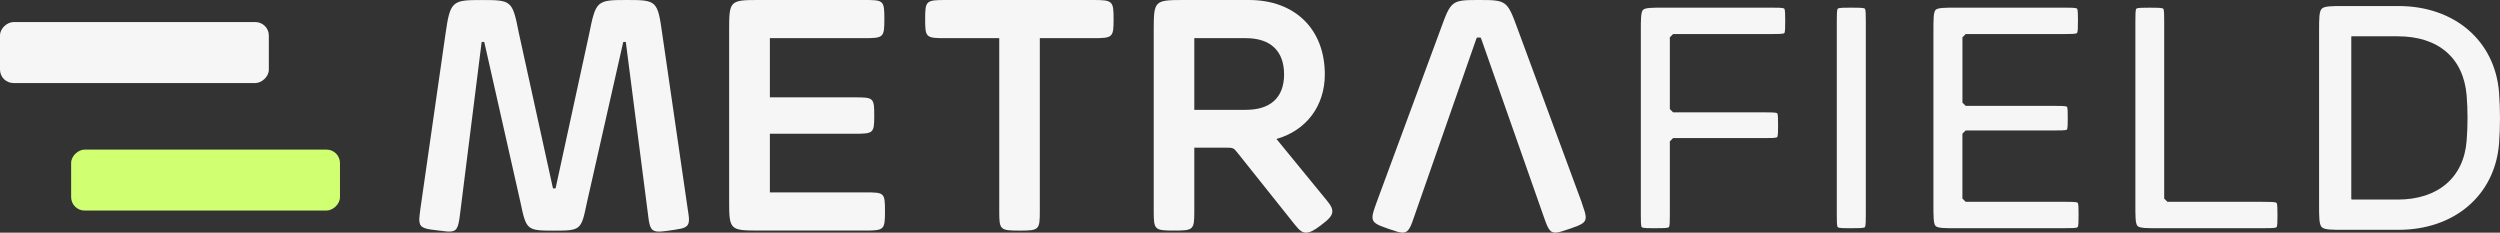
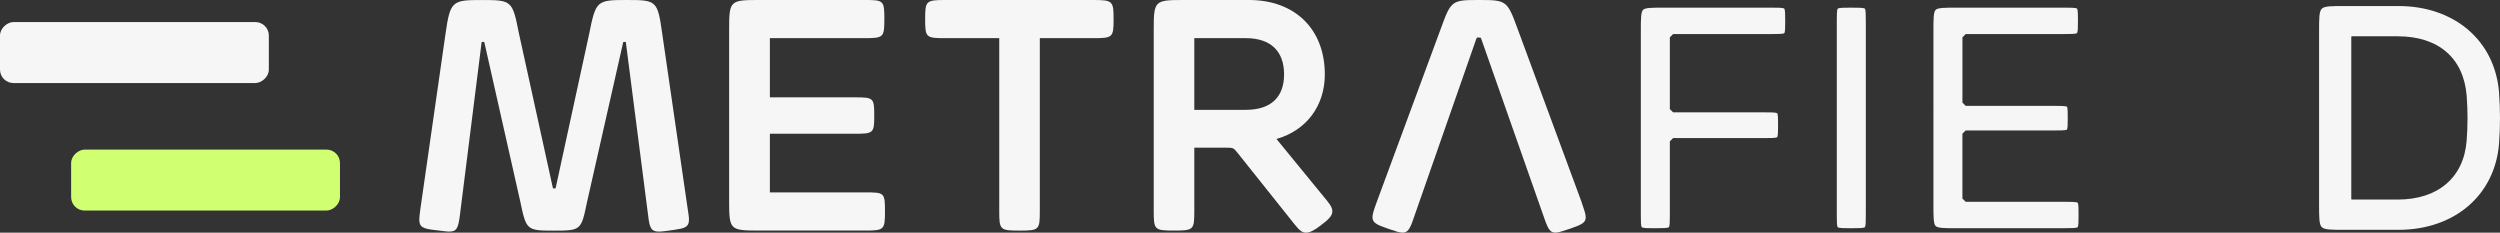
<svg xmlns="http://www.w3.org/2000/svg" id="Calque_2" data-name="Calque 2" viewBox="0 0 882.42 82.12">
  <rect x="0" y="0" width="882.42" height="82.12" fill="#333333" stroke="none" />
  <defs>
    <style>
      .cls-1 {
        fill: #f6f6f6;
      }

      .cls-2 {
        fill: #d0ff71;
      }
    </style>
  </defs>
  <g id="Ebene_1" data-name="Ebene 1">
    <g>
      <g>
        <g>
          <path class="cls-1" d="M584.28,80.56c-2.26,0-4.39,0-4.77-.36-.35-.33-.35-2.31-.35-4.41V11.07c0-4.24,0-6.8.78-7.59s3.34-.78,7.59-.78h37.64c2.19,0,4.25,0,4.61.35.34.32.34,2.38.34,4.37s0,3.95-.32,4.26c-.36.34-2.43.34-4.62.34h-34.63l-1.15,1.15v25.33l1.15,1.15h32.11c2.19,0,4.27,0,4.63.34.31.29.31,2.25.31,4.15s0,3.95-.32,4.26c-.36.34-2.43.34-4.62.34h-32.11l-1.15,1.15v25.89c0,2.1,0,4.08-.35,4.41-.38.36-2.51.36-4.77.36Z" />
          <path class="cls-1" d="M653.45,80.56c-2.26,0-4.39,0-4.77-.36-.35-.33-.35-2.31-.35-4.41V7.47c0-2.1,0-4.08.35-4.41.38-.36,2.51-.36,4.77-.36s4.39,0,4.77.36c.35.33.35,2.31.35,4.41v68.31c0,2.1,0,4.08-.35,4.41-.38.36-2.51.36-4.77.36Z" />
          <path class="cls-1" d="M690.81,80.56c-4.24,0-6.8,0-7.59-.78-.78-.78-.78-3.35-.78-7.59V11.07c0-4.24,0-6.8.78-7.59.78-.78,3.34-.78,7.59-.78h37.64c2.21,0,4.31,0,4.67.35.33.31.33,2.31.33,4.25s0,4.04-.34,4.37c-.37.35-2.45.35-4.66.35h-34.62l-1.15,1.15v23.05l1.15,1.15h31.31c2.01,0,4.09,0,4.42.31.29.31.29,2.19.29,4s0,3.75-.3,4.06c-.33.31-2.41.31-4.42.31h-31.31l-1.15,1.15v22.88l1.15,1.15h34.85c2.22,0,4.31,0,4.68.34.32.3.32,2.28.32,4.2,0,2.1,0,4.09-.34,4.42-.37.35-2.45.35-4.66.35h-37.87Z" />
-           <path class="cls-1" d="M762.09,80.56c-4.24,0-6.8,0-7.59-.78s-.78-3.34-.78-7.59V7.59c0-2.15,0-4.18.35-4.52.37-.36,2.48-.36,4.7-.36s4.39,0,4.77.36c.35.33.35,2.31.35,4.41v62.61l1.15,1.15h33.66c2.28,0,4.44,0,4.83.36.34.32.34,2.37.34,4.35s0,3.94-.33,4.24c-.39.36-2.55.36-4.84.36h-36.61Z" />
          <path class="cls-1" d="M827.5,81.12c-4.54,0-7.04,0-7.99-.95-.95-.95-.95-3.45-.95-7.99V11.07c0-4.54,0-7.04.95-7.99s3.45-.95,7.99-.95h19.08c19.76,0,34.03,12.23,35.5,30.44.45,6.03.45,12.15,0,18.18-1.48,18.17-15.74,30.37-35.5,30.37h-19.08ZM829.93,70.44h16.36c14.28,0,23.39-7.8,24.36-20.86.41-5.21.41-10.7,0-15.86-1.11-13.29-9.98-20.91-24.36-20.91h-16.36v57.63Z" />
          <path class="cls-1" d="M827.5,80.56c-4.24,0-6.8,0-7.59-.78-.78-.78-.78-3.35-.78-7.59V11.07c0-4.24,0-6.8.78-7.59.78-.78,3.34-.78,7.59-.78h19.08c19.45,0,33.49,12.02,34.93,29.92.45,6,.45,12.09,0,18.09-1.45,17.85-15.49,29.85-34.93,29.85h-19.08ZM829.36,13.4v56.46l1.15,1.15h15.78c14.61,0,23.93-7.99,24.92-21.38.41-5.24.41-10.76,0-15.95-1.13-13.62-10.22-21.43-24.92-21.43h-15.78l-1.15,1.15Z" />
        </g>
        <g>
          <path class="cls-1" d="M242.56,72.53l-8.77-60.33c-1.68-11.98-1.91-12.2-12.56-12.2s-10.92.23-13.29,12.05l-11.72,53.9c-.03.17-.09.48-.1.52-.04.02-.16.04-.53.04-.18,0-.28,0-.34,0-.04,0-.05,0-.05.01-.04-.07-.1-.36-.13-.52l-11.94-54.38c-2.25-11.39-2.5-11.61-13.01-11.61s-11.22.23-12.9,12.15l-8.43,58.74c-.19,1.16-.8,5.47-.8,6.54,0,2.75,1.29,3.3,5.72,3.79,1.07.1,1.92.21,2.63.31.9.12,1.55.2,2.12.2,2.67,0,3.29-.96,3.9-6.04l7.58-60.36c.03-.16.09-.5.07-.53.07-.02.35-.02.45-.02.29,0,.41.02.44.02,0,0,0,0,0,0,.02.03.06.13.13.45l12.68,56.19c2.04,9.77,2.26,9.96,11.82,9.96s9.61-.19,11.64-9.95l12.74-56.31c.05-.24.09-.32.07-.32h0c.09-.03.39-.03.51-.03.08,0,.28,0,.39.01.03.11.05.31.06.4l7.87,61.17c.5,4.37,1.21,5.37,3.85,5.37,1.14,0,4.09-.41,5.35-.63,3.45-.53,5.18-.8,5.18-3.67,0-.83-.34-2.99-.58-4.57l-.05-.32Z" />
          <path class="cls-1" d="M305.3,67.92h-33.56v-20.71h30.05c6.54,0,6.79-.24,6.79-6.45s-.25-6.4-6.79-6.4h-30.05V13.47h33.33c6.81,0,7.08-.25,7.08-6.79s-.26-6.68-7.08-6.68h-37.3c-10.12,0-10.41.29-10.41,10.41v60.56c0,10.12.29,10.41,10.41,10.41h37.52c6.81,0,7.08-.26,7.08-6.85s-.26-6.62-7.08-6.62Z" />
          <path class="cls-1" d="M385.81,0h-51.9c-7.08,0-7.36.25-7.36,6.79s.28,6.68,7.36,6.68h18.79v61.07c0,6.59.27,6.85,7.19,6.85s7.13-.26,7.13-6.96V13.47h18.79c6.97,0,7.25-.25,7.25-6.68s-.27-6.79-7.25-6.79Z" />
          <path class="cls-1" d="M450.56,49.05c10.55-3.01,17.06-11.67,17.06-22.79,0-15.95-10.51-26.26-26.77-26.26h-23.2c-10.12,0-10.42.29-10.42,10.41v64.12c0,6.59.27,6.85,7.19,6.85s7.13-.26,7.13-6.96v-22.3h10.86c2.92,0,2.97.06,4.31,1.71l20.32,25.47c1.68,2.13,2.65,2.82,3.95,2.82s2.85-.77,5.09-2.49c2.84-2.13,4.19-3.43,4.19-5.04,0-.92-.31-1.83-1.88-3.75l-17.84-21.79ZM421.55,13.47h18.22c8.69,0,13.47,4.54,13.47,12.79s-4.91,12.51-13.47,12.51h-18.22V13.47Z" />
          <path class="cls-1" d="M558.28,71.4l-22.64-61.29c-3.63-9.92-3.89-10.11-13.61-10.11s-9.86.19-13.55,10.33l-22.53,60.96c-1.04,2.9-1.51,4.23-1.51,5.4,0,1.86,1.38,2.64,5.54,4.04l.43.15c2.18.75,3.63,1.24,4.67,1.24,1.69,0,2.58-1.15,3.82-4.91l22.12-63.31c.11-.29.23-.58.26-.63.07-.03.35-.03.62-.03.32,0,.65,0,.72.03.06.06.17.35.27.61l22.3,63.44c1.37,3.9,2.1,4.79,3.88,4.79.94,0,2.57-.54,5.28-1.45,4.22-1.46,5.36-2.13,5.36-4.04,0-1-.57-2.72-1.45-5.23Z" />
        </g>
      </g>
      <g>
        <rect class="cls-2" x="61.79" y="16.13" width="21.52" height="94.89" rx="4.75" ry="4.75" transform="translate(136.13 -8.99) rotate(90)" />
        <rect class="cls-1" x="36.68" y="-28.89" width="21.52" height="94.89" rx="4.75" ry="4.75" transform="translate(66 -28.89) rotate(90)" />
      </g>
    </g>
  </g>
</svg>